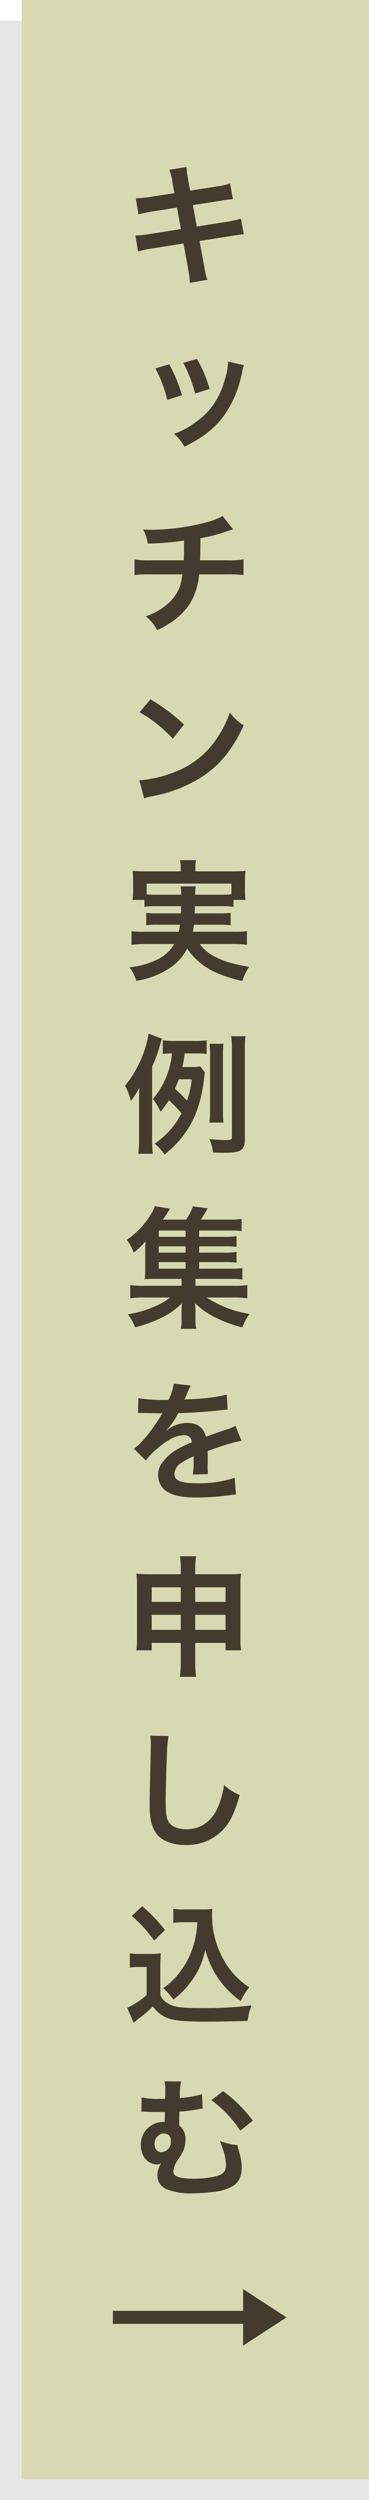
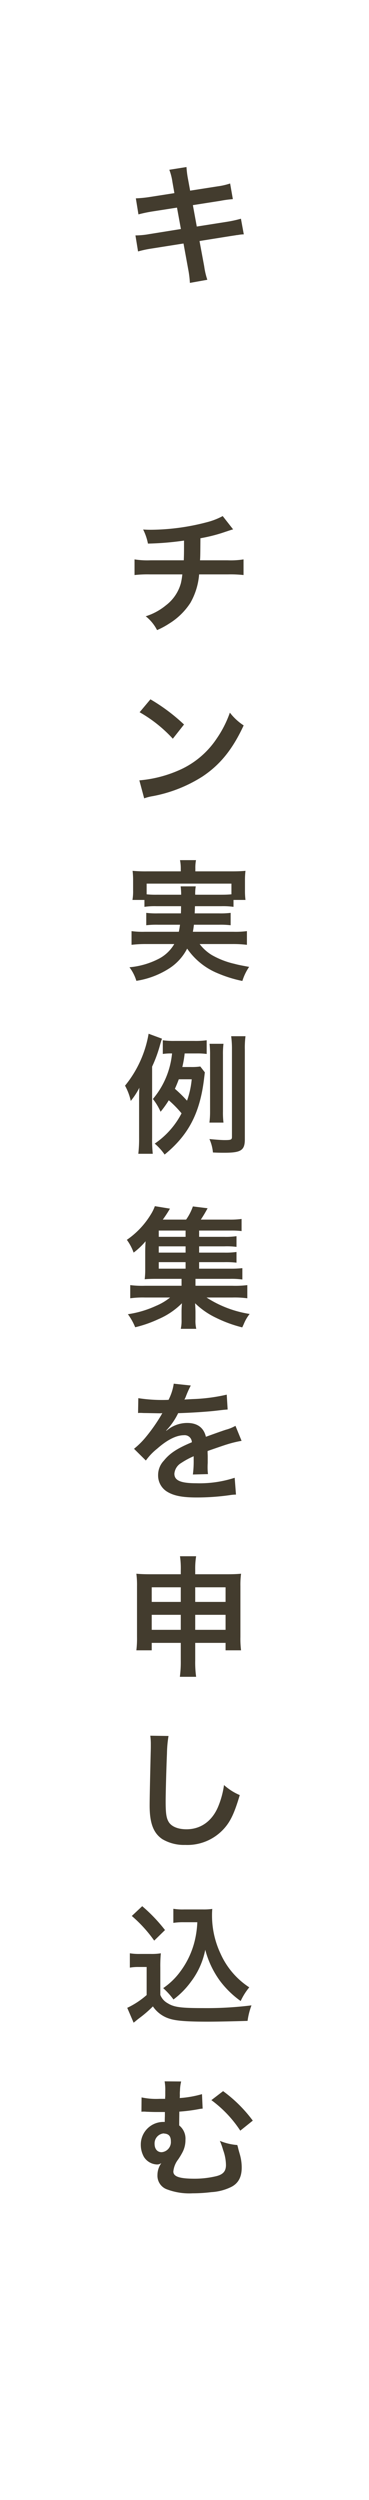
<svg xmlns="http://www.w3.org/2000/svg" width="85" height="574.75" viewBox="0 0 85 574.75">
  <g id="グループ_2207" data-name="グループ 2207" transform="translate(-1355 -11220.25)">
-     <rect id="長方形_7090" data-name="長方形 7090" width="85" height="570" transform="translate(1355 11225)" opacity="0.1" />
-     <rect id="長方形_7091" data-name="長方形 7091" width="80" height="570" transform="translate(1360 11220.25)" fill="#d7d9b2" />
    <g id="グループ_2202" data-name="グループ 2202" transform="translate(13 4.25)">
      <path id="ttl" d="M-19.83-18.6l-5.58.87a27.884,27.884,0,0,1-3.3.33l.6,3.69a32,32,0,0,1,3.3-.69l5.58-.87.9,4.92-7.29,1.17a18.461,18.461,0,0,1-3.18.3l.6,3.69a24.141,24.141,0,0,1,3.06-.66l7.41-1.17,1.08,5.91a22.706,22.706,0,0,1,.39,3.15l4.02-.72a16.946,16.946,0,0,1-.72-3.09l-1.08-5.82L-6.9-8.73c.6-.09.99-.15,1.2-.18a2.332,2.332,0,0,1,.48-.06,7.2,7.2,0,0,1,1.38-.15l-.66-3.6a26.659,26.659,0,0,1-3.12.69l-7.05,1.11-.9-4.92,6.33-.99a25.47,25.47,0,0,1,2.88-.39l-.63-3.6a15.452,15.452,0,0,1-2.88.66l-6.33.99-.48-2.61a20.639,20.639,0,0,1-.36-2.82l-3.96.63a12.926,12.926,0,0,1,.72,2.82ZM-8.7,55.64a15.777,15.777,0,0,1-3.63,1.41,51.787,51.787,0,0,1-12.84,1.74c-.45,0-.93,0-1.86-.06a12.59,12.59,0,0,1,1.11,3.24,67.131,67.131,0,0,0,8.31-.69c0,2.1,0,3.27-.06,4.53h-7.68a18.6,18.6,0,0,1-3.66-.21v3.6a27.413,27.413,0,0,1,3.6-.15H-18a17.258,17.258,0,0,1-.33,2.01,9.574,9.574,0,0,1-3.45,5.1,13.835,13.835,0,0,1-4.65,2.52,9.718,9.718,0,0,1,2.61,3.18,18.7,18.7,0,0,0,2.79-1.5,15.513,15.513,0,0,0,4.89-4.77,15.727,15.727,0,0,0,2.01-6.54H-7.5a27.413,27.413,0,0,1,3.6.15V65.6a18.6,18.6,0,0,1-3.66.21h-6.36c.06-1.02.06-1.02.09-5.07a37.1,37.1,0,0,0,5.01-1.23c2.16-.72,2.16-.72,2.52-.81Zm-19.14,45.1a31.5,31.5,0,0,1,7.65,6.09l2.58-3.27a42.489,42.489,0,0,0-7.74-5.79Zm1.05,19.8a10.62,10.62,0,0,1,1.98-.51,32.4,32.4,0,0,0,11.43-4.5c4.11-2.73,6.96-6.27,9.51-11.76a12.936,12.936,0,0,1-3.18-2.94,25.051,25.051,0,0,1-3.06,6,20.044,20.044,0,0,1-8.91,7.35,28.586,28.586,0,0,1-8.88,2.22Zm8.49,24.79c0,.81,0,.81-.03,1.65h-5.28a18.942,18.942,0,0,1-2.7-.12v2.85a19.77,19.77,0,0,1,2.7-.12h5.07c-.09.72-.15,1.05-.27,1.62h-7.86a19.387,19.387,0,0,1-3.03-.15v3.15a27.608,27.608,0,0,1,3.21-.18h6.63a8.851,8.851,0,0,1-3.81,3.51,18.272,18.272,0,0,1-6.51,1.83,9.886,9.886,0,0,1,1.59,3.12,19.465,19.465,0,0,0,7.32-2.7,11.793,11.793,0,0,0,4.38-4.71,15.87,15.87,0,0,0,7.11,5.7,29.381,29.381,0,0,0,5.61,1.74,11.993,11.993,0,0,1,1.56-3.24c-1.65-.3-2.58-.48-3.33-.69a19.017,19.017,0,0,1-5.28-2.04,10.213,10.213,0,0,1-2.79-2.52h7.65a26.312,26.312,0,0,1,3.24.18v-3.15a20.511,20.511,0,0,1-3.09.15h-9.36c.12-.63.15-.87.24-1.62h5.79a19.546,19.546,0,0,1,2.67.12v-2.85a18.451,18.451,0,0,1-2.67.12h-5.61c.03-.69.03-.69.06-1.65h6.03a17.085,17.085,0,0,1,2.85.15v-1.59h2.76a16.506,16.506,0,0,1-.12-2.22v-2.28a17.226,17.226,0,0,1,.12-2.19c-1.02.09-1.8.12-3.33.12H-15v-.69a9.109,9.109,0,0,1,.15-1.89h-3.69a9.4,9.4,0,0,1,.18,1.89v.69h-7.8a32.7,32.7,0,0,1-3.3-.12,18.517,18.517,0,0,1,.12,2.25v2.22a11.705,11.705,0,0,1-.15,2.22h2.76v1.59a16.462,16.462,0,0,1,2.82-.15Zm-5.61-2.64a20.969,20.969,0,0,1-2.31-.09v-2.46H-6.69v2.46c-.75.06-1.23.09-2.37.09h-5.97a9.849,9.849,0,0,1,.12-1.92h-3.48a14.334,14.334,0,0,1,.12,1.92Zm10.05,39.49a13.416,13.416,0,0,1-2.22.12H-18a24.878,24.878,0,0,0,.54-3.12h2.73a16.425,16.425,0,0,1,2.34.12v-3.15a18.561,18.561,0,0,1-2.94.15h-4.35a17.8,17.8,0,0,1-2.82-.15v3.15a13.343,13.343,0,0,1,2.13-.12,19.036,19.036,0,0,1-4.41,10.47,13.891,13.891,0,0,1,1.77,2.94,23.422,23.422,0,0,0,1.89-2.64,25.243,25.243,0,0,1,2.94,3,18.944,18.944,0,0,1-6.18,6.96,13.034,13.034,0,0,1,2.28,2.52c5.58-4.56,8.19-9.63,9.12-17.7.09-.66.09-.81.15-1.2Zm-1.98,2.94a19.9,19.9,0,0,1-1.08,4.92,30.787,30.787,0,0,0-2.79-2.73c.36-.81.57-1.32.9-2.19Zm-9.12-2.91a30.517,30.517,0,0,0,1.8-4.89c.09-.33.33-1.17.48-1.53l-3.09-1.14a25.615,25.615,0,0,1-5.43,11.94,12.864,12.864,0,0,1,1.32,3.51,16.567,16.567,0,0,0,1.98-3.03c-.06,1.35-.06,2.13-.06,3.57v8.01a30.2,30.2,0,0,1-.18,3.6h3.33a30.975,30.975,0,0,1-.15-3.6Zm16.44,12.87a18.893,18.893,0,0,1-.12-2.58V179.51a18.961,18.961,0,0,1,.12-2.55h-3.21a21.712,21.712,0,0,1,.12,2.55v13.02a19.407,19.407,0,0,1-.15,2.55Zm4.92-16.77a20.756,20.756,0,0,1,.15-3.09h-3.3a22.249,22.249,0,0,1,.18,3.09v20.01c0,.69-.18.78-1.71.78-.75,0-2.25-.12-3.48-.24a9.586,9.586,0,0,1,.81,3.09c1.26.06,1.89.06,2.67.06,3.81,0,4.68-.57,4.68-3.09Zm-10.53,48.85h5.76a21.206,21.206,0,0,1,2.85.12v-2.46a17.758,17.758,0,0,1-2.85.15h-5.76v-1.44h5.76a17.454,17.454,0,0,1,2.85.12v-2.46a17.758,17.758,0,0,1-2.85.15h-5.76V219.9h7.29a18.825,18.825,0,0,1,2.49.12v-2.79a19.268,19.268,0,0,1-2.94.15h-6.45a29.54,29.54,0,0,0,1.56-2.61l-3.39-.42a12.14,12.14,0,0,1-1.56,3.03H-22.5a27.824,27.824,0,0,0,1.65-2.52l-3.48-.57a9.732,9.732,0,0,1-.96,1.95,19.083,19.083,0,0,1-5.49,5.79,11.8,11.8,0,0,1,1.56,2.94,16.556,16.556,0,0,0,2.76-2.61c-.06.84-.09,1.65-.09,2.61v3.72a18.219,18.219,0,0,1-.12,2.4c.72-.06,1.38-.09,2.55-.09h5.94v1.59h-8.43a22.133,22.133,0,0,1-3.39-.15v3.03a21.269,21.269,0,0,1,3.39-.18h5.79a13.378,13.378,0,0,1-3.24,1.92,23.683,23.683,0,0,1-6.48,1.92,13.836,13.836,0,0,1,1.68,3,27.723,27.723,0,0,0,5.34-1.86,17.232,17.232,0,0,0,5.43-3.66c-.06.72-.09,1.29-.09,1.98v1.77a8.521,8.521,0,0,1-.18,2.13h3.57a7.961,7.961,0,0,1-.18-2.16v-1.74c0-.33-.03-1.11-.09-1.98a17.877,17.877,0,0,0,4.86,3.36,29.806,29.806,0,0,0,6,2.19c.12-.24.21-.45.27-.57.18-.42.3-.69.33-.75a9.421,9.421,0,0,1,1.11-1.77,25.454,25.454,0,0,1-9.93-3.78h5.97a21.68,21.68,0,0,1,3.42.18v-3.03a22.6,22.6,0,0,1-3.42.15h-8.52V231h7.92a18.178,18.178,0,0,1,2.88.15v-2.61a24.1,24.1,0,0,1-2.91.12h-7.05Zm-3.12,0v1.5h-6.18v-1.5Zm0-2.19h-6.18v-1.44h6.18Zm0-3.63h-6.18V219.9h6.18ZM-28.2,261.85a3.314,3.314,0,0,1,.48-.03c.27,0,.27,0,.84.03.66,0,3.3.06,3.78.06,0,0,.39-.03.51-.03a1.468,1.468,0,0,0-.24.39,39.734,39.734,0,0,1-3.6,5.13,18.378,18.378,0,0,1-2.7,2.67l2.73,2.7a13.489,13.489,0,0,1,2.61-2.73c2.31-2.04,4.41-3.09,6.15-3.09a1.647,1.647,0,0,1,1.83,1.62c-3.39,1.41-5.1,2.55-6.45,4.23a4.781,4.781,0,0,0-1.32,3.33A4.35,4.35,0,0,0-21.39,280c1.53.9,3.51,1.26,6.69,1.26a54.415,54.415,0,0,0,7.68-.54,8.84,8.84,0,0,1,1.38-.12l-.3-3.87a26.065,26.065,0,0,1-8.82,1.26c-3.63,0-5.07-.63-5.07-2.19a3.158,3.158,0,0,1,1.56-2.46,18.234,18.234,0,0,1,2.88-1.56v.72a23.75,23.75,0,0,1-.18,3.48l3.48-.09a12.318,12.318,0,0,1-.09-1.59c0-.21,0-.48.03-.99v-1.2c0-.42,0-.42-.03-1.2v-.33q3.87-1.35,4.5-1.53a26.484,26.484,0,0,1,3.33-.81l-1.41-3.45a9.374,9.374,0,0,1-2.22.9q-1.125.36-4.59,1.62c-.48-2.07-1.95-3.18-4.29-3.18a7.252,7.252,0,0,0-4.23,1.35c-.39.3-.39.3-.6.45l-.03-.06a15.524,15.524,0,0,0,2.76-3.99c3.03-.09,6.84-.33,9.03-.6,1.53-.18,1.53-.18,2.37-.24l-.21-3.42a40.529,40.529,0,0,1-7.86,1.02c-1.65.09-1.65.09-1.89.12.06-.12.12-.21.27-.54a22.921,22.921,0,0,1,1.2-2.7l-3.93-.42a11.881,11.881,0,0,1-1.2,3.72,36.25,36.25,0,0,1-6.96-.39Zm9.84,52.84v4.05a25.87,25.87,0,0,1-.21,3.75h3.75a24.03,24.03,0,0,1-.21-3.75v-4.05h6.99v1.71h3.57a21.254,21.254,0,0,1-.15-3.09V301.64a19.178,19.178,0,0,1,.15-2.85c-1.08.09-1.74.12-3.45.12h-7.11v-.99a17.655,17.655,0,0,1,.21-3.15h-3.72a19.45,19.45,0,0,1,.18,3.27v.87h-6.9c-1.5,0-2.22-.03-3.33-.12a20.118,20.118,0,0,1,.15,2.88v11.64a22.817,22.817,0,0,1-.15,3.09h3.54v-1.71Zm0-12.78v3.36h-6.69v-3.36Zm3.33,0h6.99v3.36h-6.99Zm-3.33,6.33v3.45h-6.69v-3.45Zm3.33,0h6.99v3.45h-6.99Zm-10.35,27.79a14.92,14.92,0,0,1,.12,2.04c0,.42,0,1.05-.03,1.95-.18,7.53-.24,10.53-.24,12.09,0,4.02.87,6.33,2.94,7.71a9.781,9.781,0,0,0,5.25,1.32,11.354,11.354,0,0,0,9-3.81c1.47-1.65,2.37-3.6,3.57-7.65a12.956,12.956,0,0,1-3.63-2.31,20.112,20.112,0,0,1-1.38,5.04c-1.41,3.3-4.02,5.13-7.26,5.13-1.89,0-3.33-.57-4.02-1.56-.6-.9-.78-1.98-.78-4.83,0-2.13.18-8.22.3-11.01a27.423,27.423,0,0,1,.36-4.05Zm10.83,42.88a22.084,22.084,0,0,1-.57,4.17,19.452,19.452,0,0,1-3.33,7.14,16.126,16.126,0,0,1-3.96,3.84,17.12,17.12,0,0,1,2.37,2.61,19.158,19.158,0,0,0,4.05-4.11,17.638,17.638,0,0,0,3.27-7.32,21.217,21.217,0,0,0,3.36,7.11,21.651,21.651,0,0,0,4.8,4.68,14.405,14.405,0,0,1,1.98-3.15,17.993,17.993,0,0,1-6.6-7.71,20.587,20.587,0,0,1-1.98-8.7c0-.51,0-.93.06-1.62a14.192,14.192,0,0,1-2.19.12h-4.29a13.306,13.306,0,0,1-2.49-.15v3.24a15.181,15.181,0,0,1,2.49-.15Zm-15.09-1.44a30.842,30.842,0,0,1,5.16,5.67l2.49-2.43a37.053,37.053,0,0,0-5.25-5.49Zm-.45,11.88a11.059,11.059,0,0,1,2.04-.15h1.83v6.45a19.087,19.087,0,0,1-4.47,2.94l1.47,3.42.45-.36c.21-.18.39-.33.9-.72a27.2,27.2,0,0,0,3.09-2.67,7.146,7.146,0,0,0,3.81,2.82c1.56.51,3.99.69,8.91.69,2.07,0,6.42-.09,9.09-.18a16.4,16.4,0,0,1,.9-3.57,82.7,82.7,0,0,1-11.13.63c-5.16,0-6.72-.21-8.16-1.11a3.763,3.763,0,0,1-1.71-1.92v-6.27a30.858,30.858,0,0,1,.12-3.3,13,13,0,0,1-2.28.15h-2.46a13.414,13.414,0,0,1-2.4-.15Zm16.62,29.08a24.368,24.368,0,0,1-5.13.9,6.545,6.545,0,0,0,.03-.72,7.432,7.432,0,0,1,.03-1.02,9.827,9.827,0,0,1,.27-2.07l-3.81-.03a11.443,11.443,0,0,1,.15,2.28v1.11a3.47,3.47,0,0,0-.03.63h-1.29a16.166,16.166,0,0,1-4.14-.33l-.03,3.3a3.314,3.314,0,0,1,.48-.03,6.1,6.1,0,0,1,.66.03c.87.03,1.5.06,2.31.06h1.95v.93c-.03.66-.03,1.14-.03,1.35h-.33a5.2,5.2,0,0,0-5.19,5.22,5.7,5.7,0,0,0,.72,2.82,3.712,3.712,0,0,0,3.03,1.74,1.587,1.587,0,0,0,.9-.27h.06a4.618,4.618,0,0,0-.87,2.67,3.33,3.33,0,0,0,1.98,3.24,14.532,14.532,0,0,0,6.12.99,35.525,35.525,0,0,0,4.32-.27,11.829,11.829,0,0,0,4.65-1.23c1.59-.84,2.34-2.28,2.34-4.41a10.818,10.818,0,0,0-.42-3c-.24-.84-.24-.84-.33-1.17-.15-.63-.15-.63-.27-1.02a13.087,13.087,0,0,1-4.02-.96,14.89,14.89,0,0,1,.75,2.1,10.432,10.432,0,0,1,.66,3.45c0,1.44-.66,2.19-2.28,2.58a21.348,21.348,0,0,1-4.95.57c-3.45,0-4.89-.48-4.89-1.65a5.338,5.338,0,0,1,1.08-2.73,15.611,15.611,0,0,0,1.02-1.68,5.968,5.968,0,0,0,.69-2.85,3.881,3.881,0,0,0-1.44-3.33c0-.96,0-1.11.03-3.18a37.935,37.935,0,0,0,4.47-.57,6.24,6.24,0,0,1,.9-.12Zm-8.73,9.06c1.08.06,1.56.63,1.56,1.8a2.332,2.332,0,0,1-2.13,2.49c-.99,0-1.62-.75-1.62-1.92a2.3,2.3,0,0,1,2.07-2.4A.227.227,0,0,1-22.2,427.49Zm10.89-7.68a27.064,27.064,0,0,1,6.66,7.02l2.88-2.31a31.879,31.879,0,0,0-6.84-6.78Z" transform="translate(1402 11279)" fill="#433c2e" />
-       <path id="ttl-2" data-name="ttl" d="M-25.2-16.32a30.013,30.013,0,0,1,2.73,7.26l3.39-1.08a34.6,34.6,0,0,0-2.94-7.11Zm6.42-1.26a32.989,32.989,0,0,1,2.73,7.05l3.33-1.05a29.471,29.471,0,0,0-2.91-6.9Zm10.32-.3A13.307,13.307,0,0,1-9-14.43c-1.29,4.8-3.3,7.86-6.81,10.41a19.46,19.46,0,0,1-5.1,2.76,10.9,10.9,0,0,1,2.4,2.97c4.44-2.25,6.93-4.2,9.15-7.23a25.609,25.609,0,0,0,4.14-9.99,6.314,6.314,0,0,1,.42-1.53Z" transform="translate(1403 11317)" fill="#433c2e" />
      <g id="矢印" transform="translate(1368 11742.25)">
-         <path id="多角形_11" data-name="多角形 11" d="M6.5,0,13,10H0Z" transform="translate(40) rotate(90)" fill="#433c2e" />
-         <line id="線_393" data-name="線 393" x1="30" transform="translate(0 6.5)" fill="none" stroke="#433c2e" stroke-width="3" />
-       </g>
+         </g>
    </g>
  </g>
</svg>